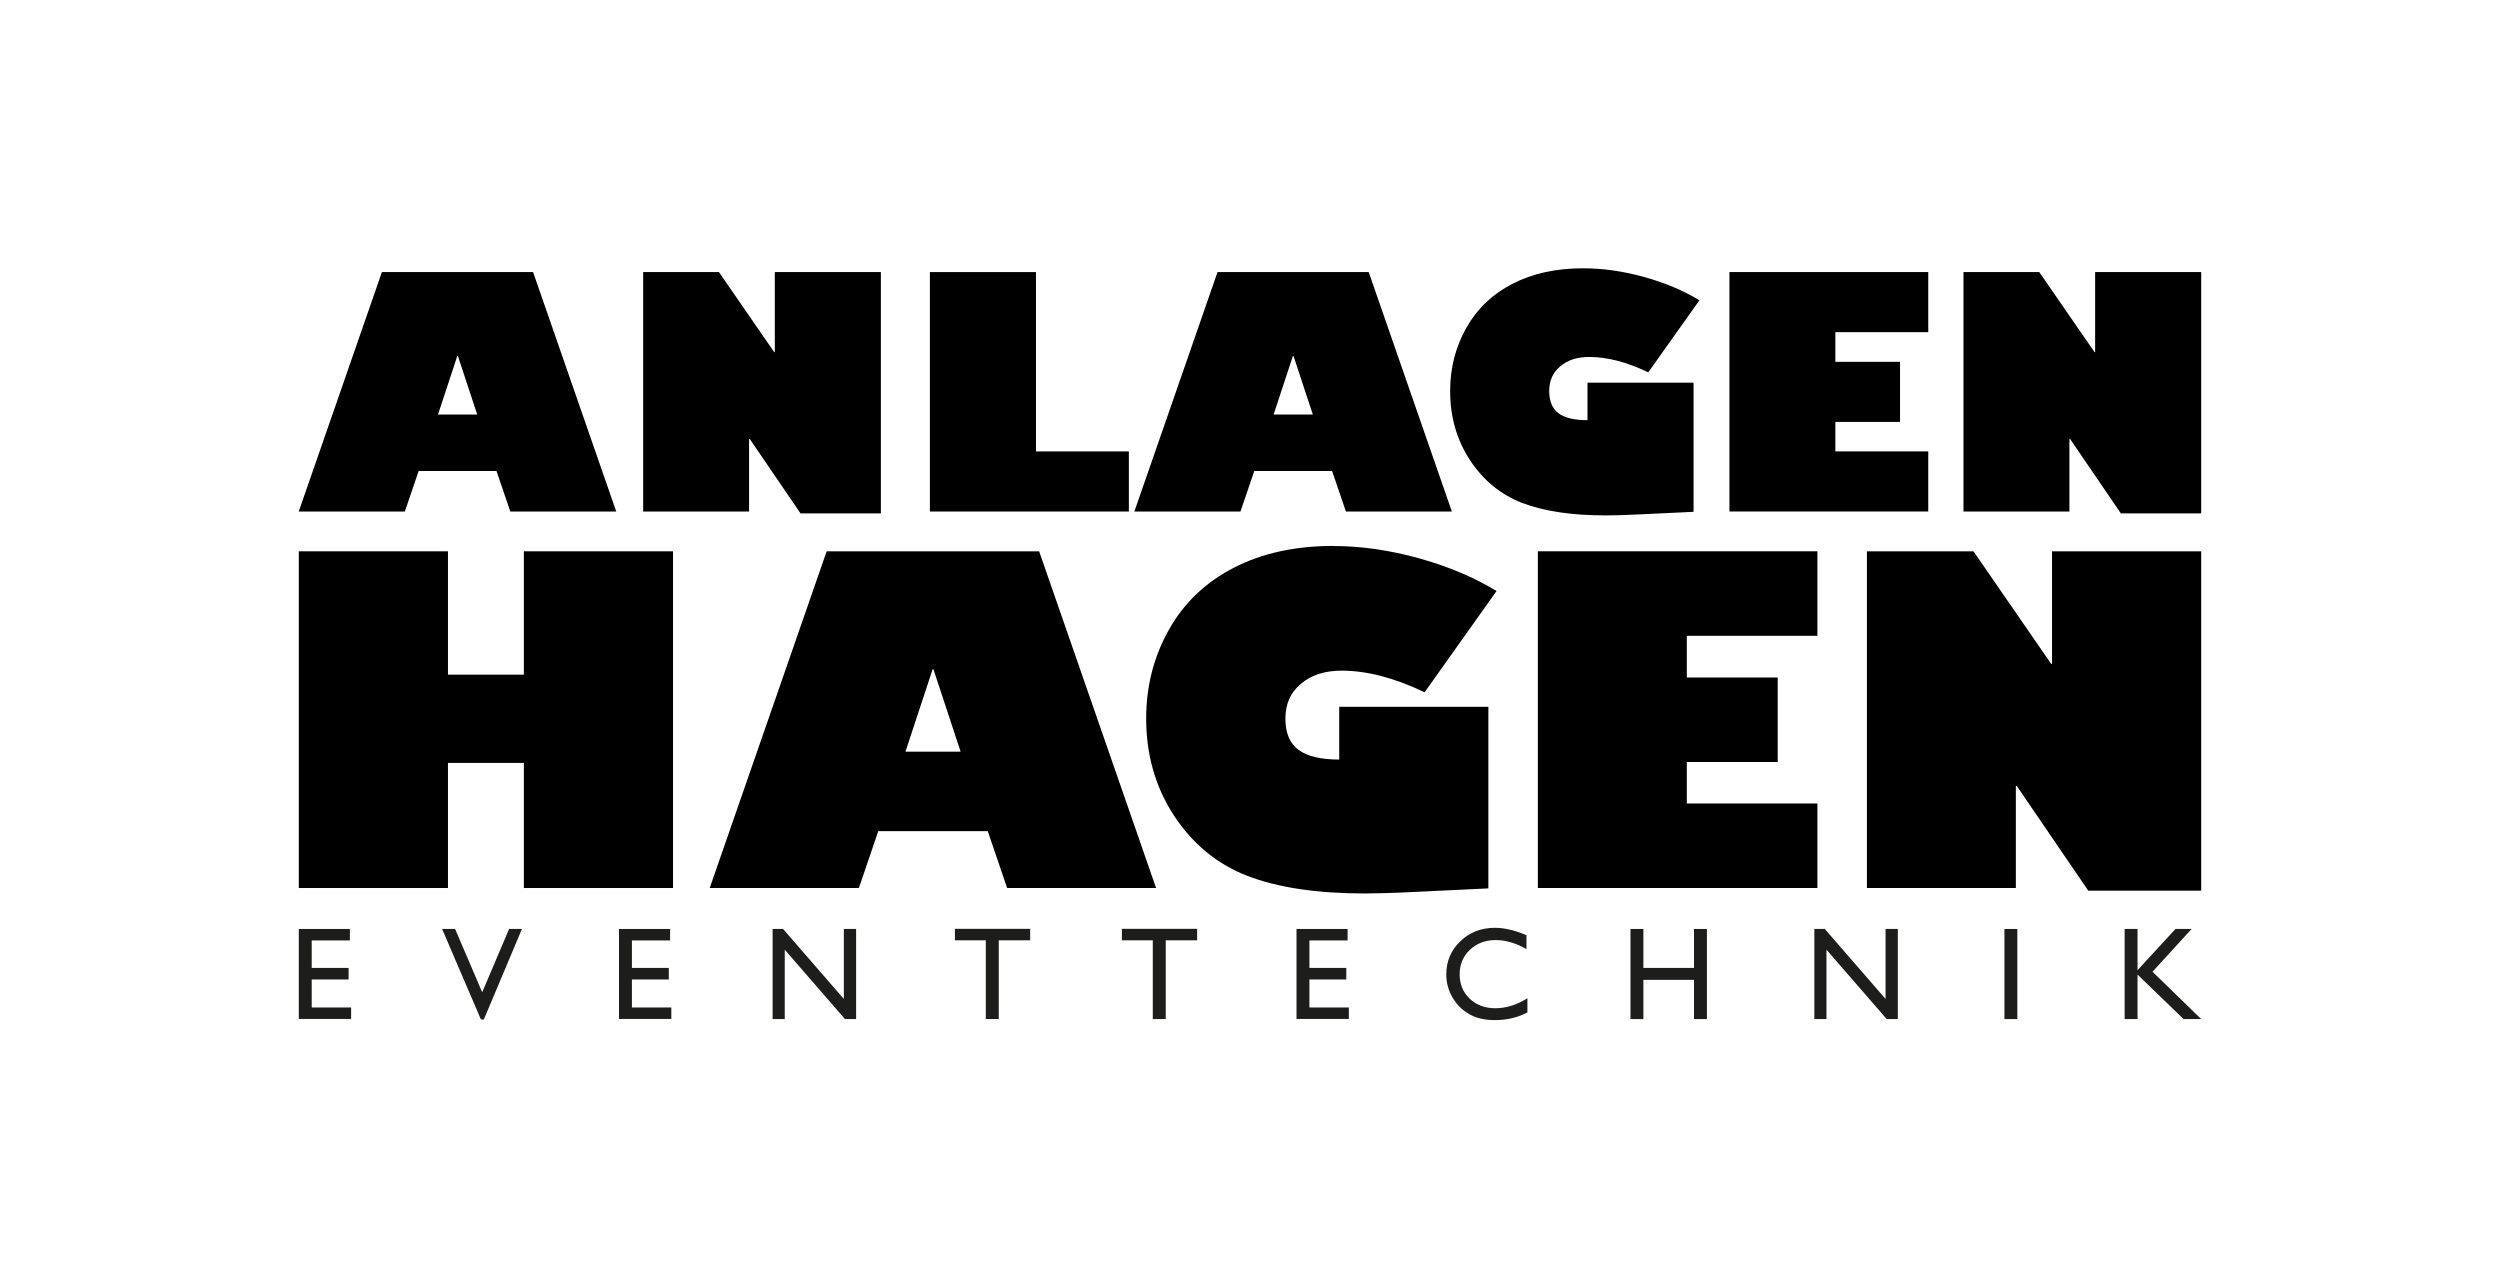
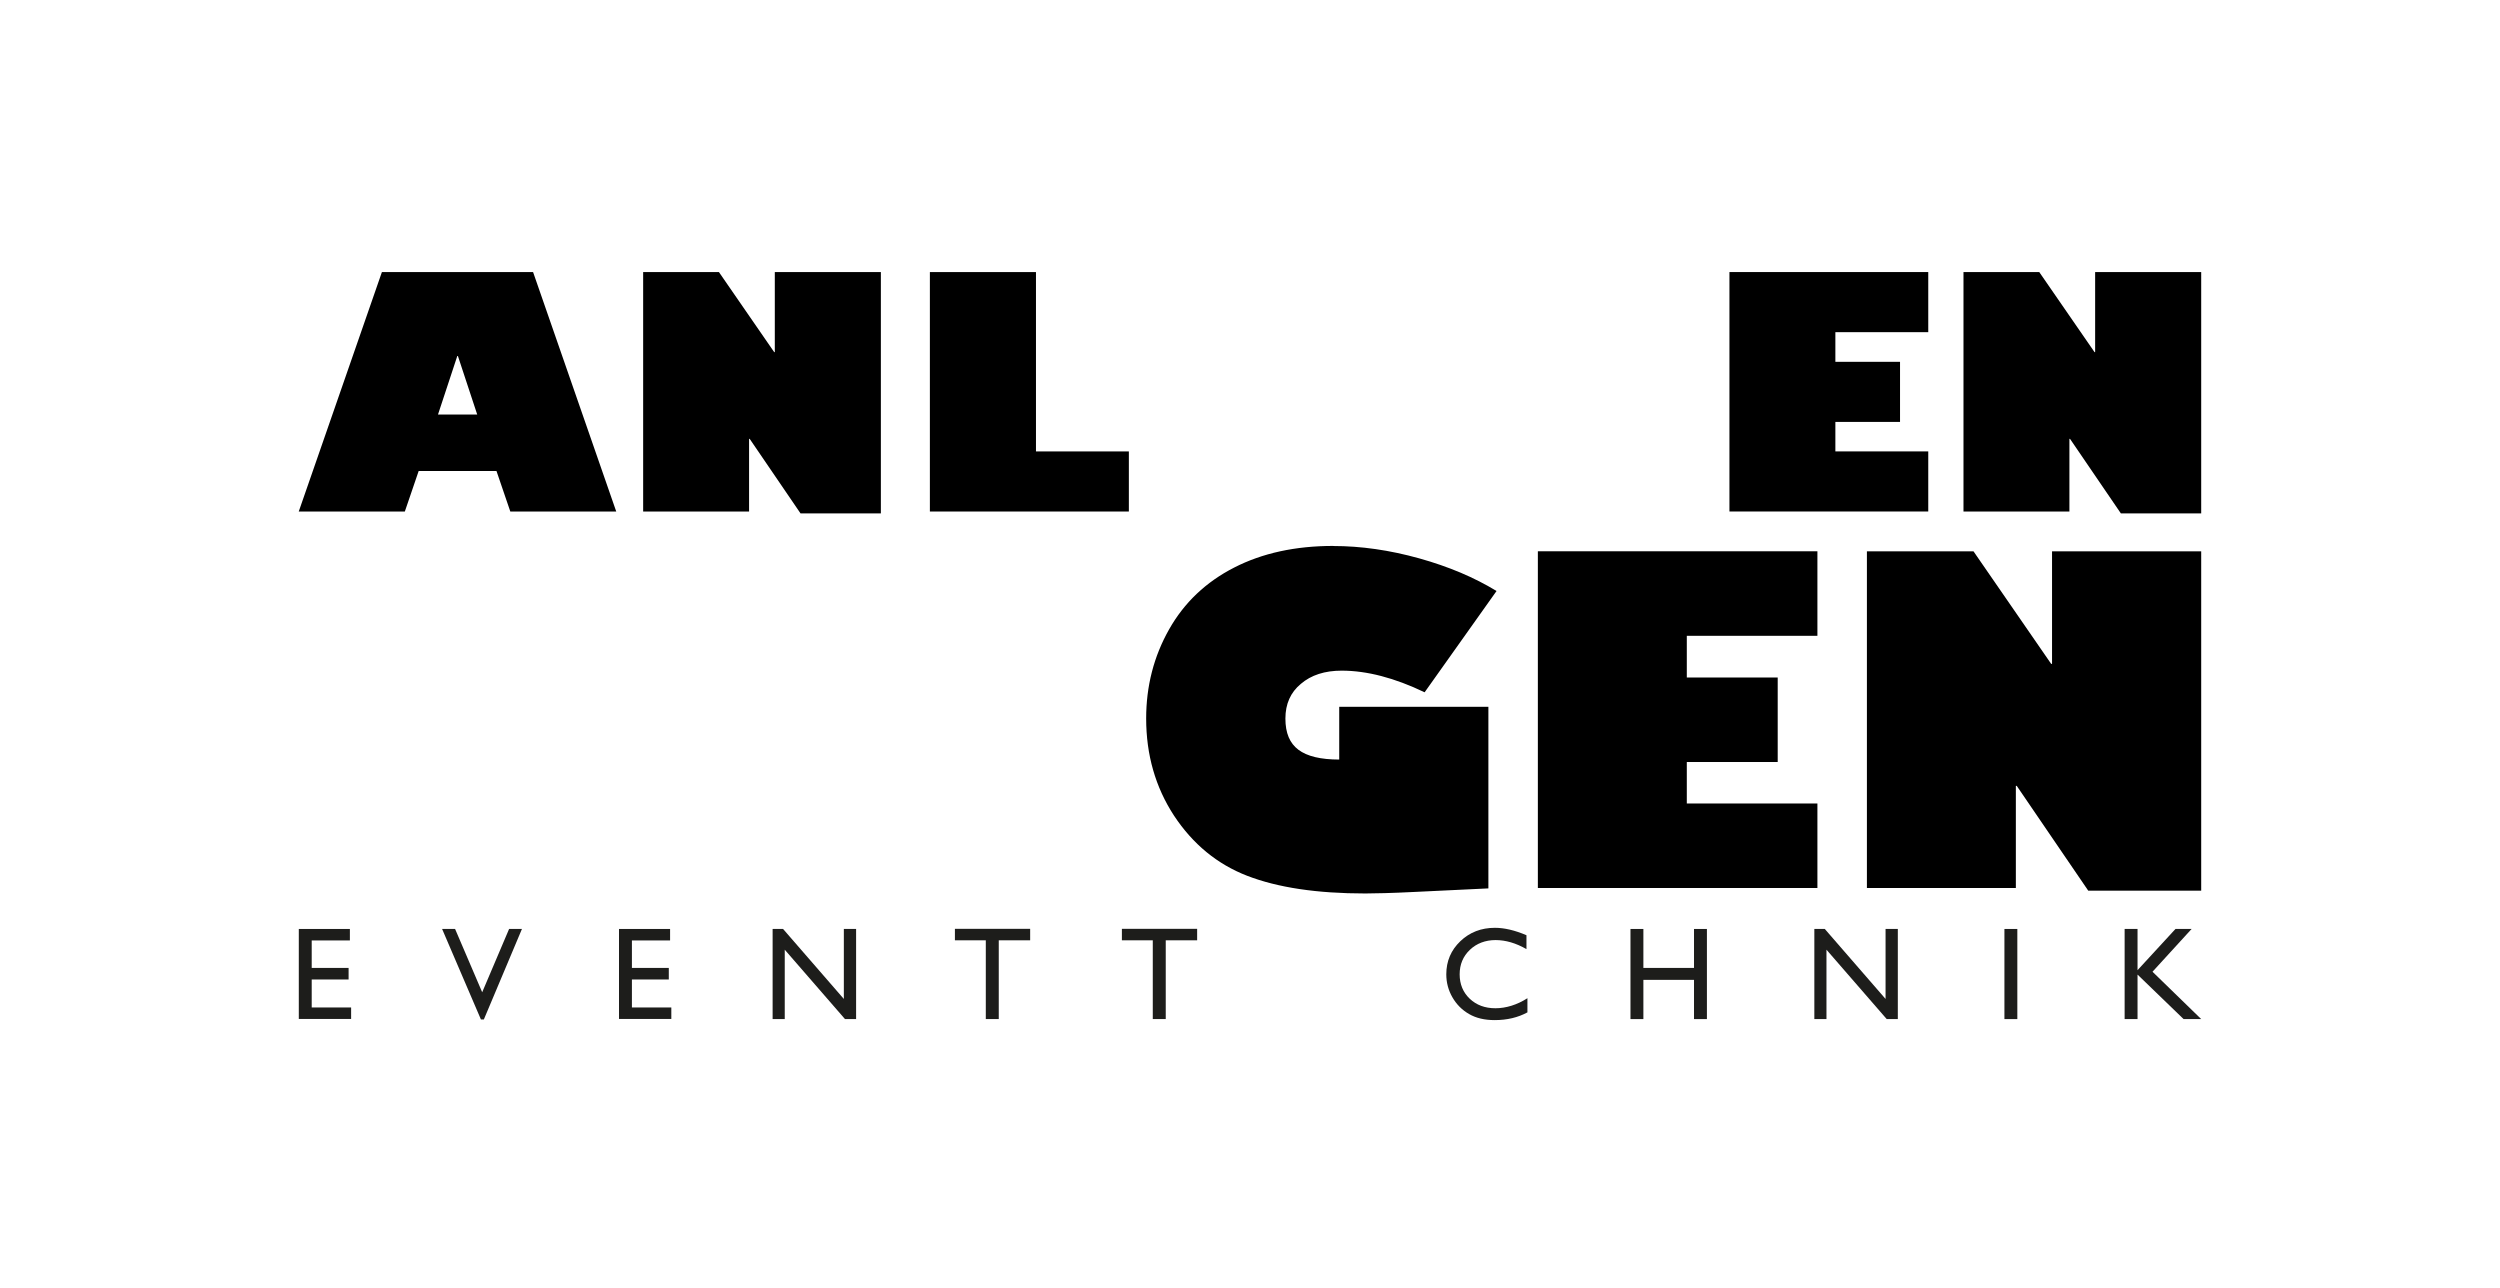
<svg xmlns="http://www.w3.org/2000/svg" id="Ebene_2" viewBox="0 0 929.88 479.23">
  <defs>
    <style>.cls-1{fill:#1d1d1b;}.cls-2{fill:#fff;}</style>
  </defs>
  <g id="Ebene_1-2">
    <rect class="cls-2" width="929.88" height="479.23" />
    <path d="M198.28,101.2l30.93,89.06h-39.4l-5.14-15.06h-28.95l-5.14,15.06h-39.46l30.93-89.06h56.21ZM162.91,154.19h14.59l-7.18-21.77h-.23l-7.18,21.77Z" />
    <path d="M267.41,101.2l20.55,29.77h.23v-29.77h39.45v89.76h-29.88l-18.91-27.72h-.23v27.02h-39.4v-89.06h28.19Z" />
    <path d="M385.33,101.2v66.71h34.55v22.35h-74.01v-89.06h39.46Z" />
-     <path d="M509.09,101.2l30.93,89.06h-39.4l-5.14-15.06h-28.95l-5.14,15.06h-39.46l30.93-89.06h56.21ZM473.72,154.19h14.59l-7.18-21.77h-.23l-7.18,21.77Z" />
-     <path d="M588.92,99.8c7.35,0,14.94,1.09,22.76,3.27,3.89,1.09,7.54,2.35,10.94,3.79,3.4,1.44,6.57,3.06,9.48,4.84l-19.03,26.79c-7.94-3.81-15.25-5.72-21.95-5.72-4.48,0-8.07,1.17-10.8,3.5-2.72,2.26-4.09,5.31-4.09,9.16s1.15,6.53,3.44,8.26c2.3,1.73,5.89,2.6,10.8,2.6v-13.95h39.45v48.03l-19.44.93c-3.15.15-5.82.26-8,.32-2.18.06-3.89.09-5.14.09-12.76,0-23.17-1.55-31.23-4.67-7.94-3.07-14.4-8.38-19.38-15.93-4.9-7.51-7.35-16.07-7.35-25.68,0-8.56,2.02-16.42,6.07-23.58,4.01-7.08,9.75-12.53,17.22-16.34,7.43-3.81,16.17-5.72,26.21-5.72Z" />
    <path d="M717.22,101.2v22.35h-34.55v11.03h24.05v22.35h-24.05v10.97h34.55v22.35h-73.95v-89.06h73.95Z" />
    <path d="M758.51,101.2l20.55,29.77h.23v-29.77h39.45v89.76h-29.88l-18.91-27.72h-.23v27.02h-39.4v-89.06h28.19Z" />
-     <path d="M166.62,205.06v45.88h28.23v-45.88h55.48v125.24h-55.48v-46.53h-28.23v46.53h-55.48v-125.24h55.48Z" />
-     <path d="M386.51,205.06l43.5,125.24h-55.4l-7.22-21.17h-40.71l-7.22,21.17h-55.48l43.5-125.24h79.03ZM336.78,279.58h20.52l-10.09-30.61h-.33l-10.09,30.61Z" />
    <path d="M495.9,203.09c10.34,0,21.01,1.53,32.01,4.6,5.47,1.53,10.6,3.31,15.39,5.33,4.79,2.03,9.23,4.3,13.34,6.81l-26.75,37.67c-11.16-5.36-21.45-8.05-30.86-8.05-6.29,0-11.35,1.64-15.18,4.92-3.83,3.17-5.74,7.47-5.74,12.89s1.61,9.18,4.84,11.61c3.23,2.44,8.29,3.65,15.18,3.65v-19.62h55.48v67.54l-27.33,1.31c-4.43.22-8.18.37-11.24.45-3.07.08-5.47.13-7.22.13-17.95,0-32.58-2.19-43.91-6.57-11.16-4.32-20.24-11.79-27.25-22.41-6.89-10.56-10.34-22.6-10.34-36.11,0-12.03,2.84-23.09,8.54-33.16,5.63-9.96,13.71-17.62,24.21-22.98,10.45-5.36,22.73-8.04,36.85-8.04Z" />
    <path d="M675.99,205.06v31.43h-48.58v15.51h33.81v31.43h-33.81v15.43h48.58v31.43h-103.98v-125.24h103.98Z" />
    <path d="M734.04,205.06l28.89,41.86h.33v-41.86h55.48v126.22h-42.02l-26.59-38.98h-.33v38h-55.4v-125.24h39.64Z" />
    <path class="cls-1" d="M111.14,345.53h19v4.27h-14.2v10.22h13.72v4.3h-13.72v10.41h14.66v4.27h-19.46v-33.47Z" />
    <path class="cls-1" d="M189.36,345.53h4.78l-14.17,33.66h-1.09l-14.44-33.66h4.83l10.08,23.54,10.01-23.54Z" />
    <path class="cls-1" d="M230.24,345.53h19v4.27h-14.2v10.22h13.72v4.3h-13.72v10.41h14.66v4.27h-19.46v-33.47Z" />
    <path class="cls-1" d="M313.87,345.53h4.56v33.52h-4.13l-22.41-25.81v25.81h-4.51v-33.52h3.89l22.6,26.03v-26.03Z" />
    <path class="cls-1" d="M355.17,345.48h28v4.27h-11.68v29.29h-4.82v-29.29h-11.49v-4.27Z" />
    <path class="cls-1" d="M417.28,345.48h28v4.27h-11.68v29.29h-4.82v-29.29h-11.49v-4.27Z" />
-     <path class="cls-1" d="M482.24,345.53h19v4.27h-14.2v10.22h13.72v4.3h-13.72v10.41h14.66v4.27h-19.46v-33.47Z" />
    <path class="cls-1" d="M568.13,371.27v5.28c-3.52,1.92-7.58,2.88-12.19,2.88-3.74,0-6.92-.75-9.52-2.26-2.61-1.5-4.67-3.57-6.19-6.21-1.52-2.64-2.28-5.49-2.28-8.56,0-4.88,1.74-8.98,5.22-12.31,3.48-3.33,7.77-4.99,12.87-4.99,3.52,0,7.43.92,11.73,2.76v5.16c-3.92-2.24-7.75-3.36-11.49-3.36s-7.03,1.21-9.56,3.63c-2.54,2.42-3.8,5.46-3.8,9.11s1.25,6.7,3.74,9.07c2.5,2.37,5.69,3.55,9.57,3.55s8.03-1.25,11.9-3.74Z" />
    <path class="cls-1" d="M630.09,345.53h4.8v33.52h-4.8v-14.59h-18.83v14.59h-4.8v-33.52h4.8v14.49h18.83v-14.49Z" />
    <path class="cls-1" d="M701.34,345.53h4.56v33.52h-4.13l-22.41-25.81v25.81h-4.51v-33.52h3.89l22.6,26.03v-26.03Z" />
    <path class="cls-1" d="M745.55,345.53h4.8v33.52h-4.8v-33.52Z" />
    <path class="cls-1" d="M809.17,345.53h6l-14.54,15.91,18.11,17.61h-6.55l-17.13-16.55v16.55h-4.8v-33.52h4.8v15.33l14.11-15.33Z" />
  </g>
</svg>